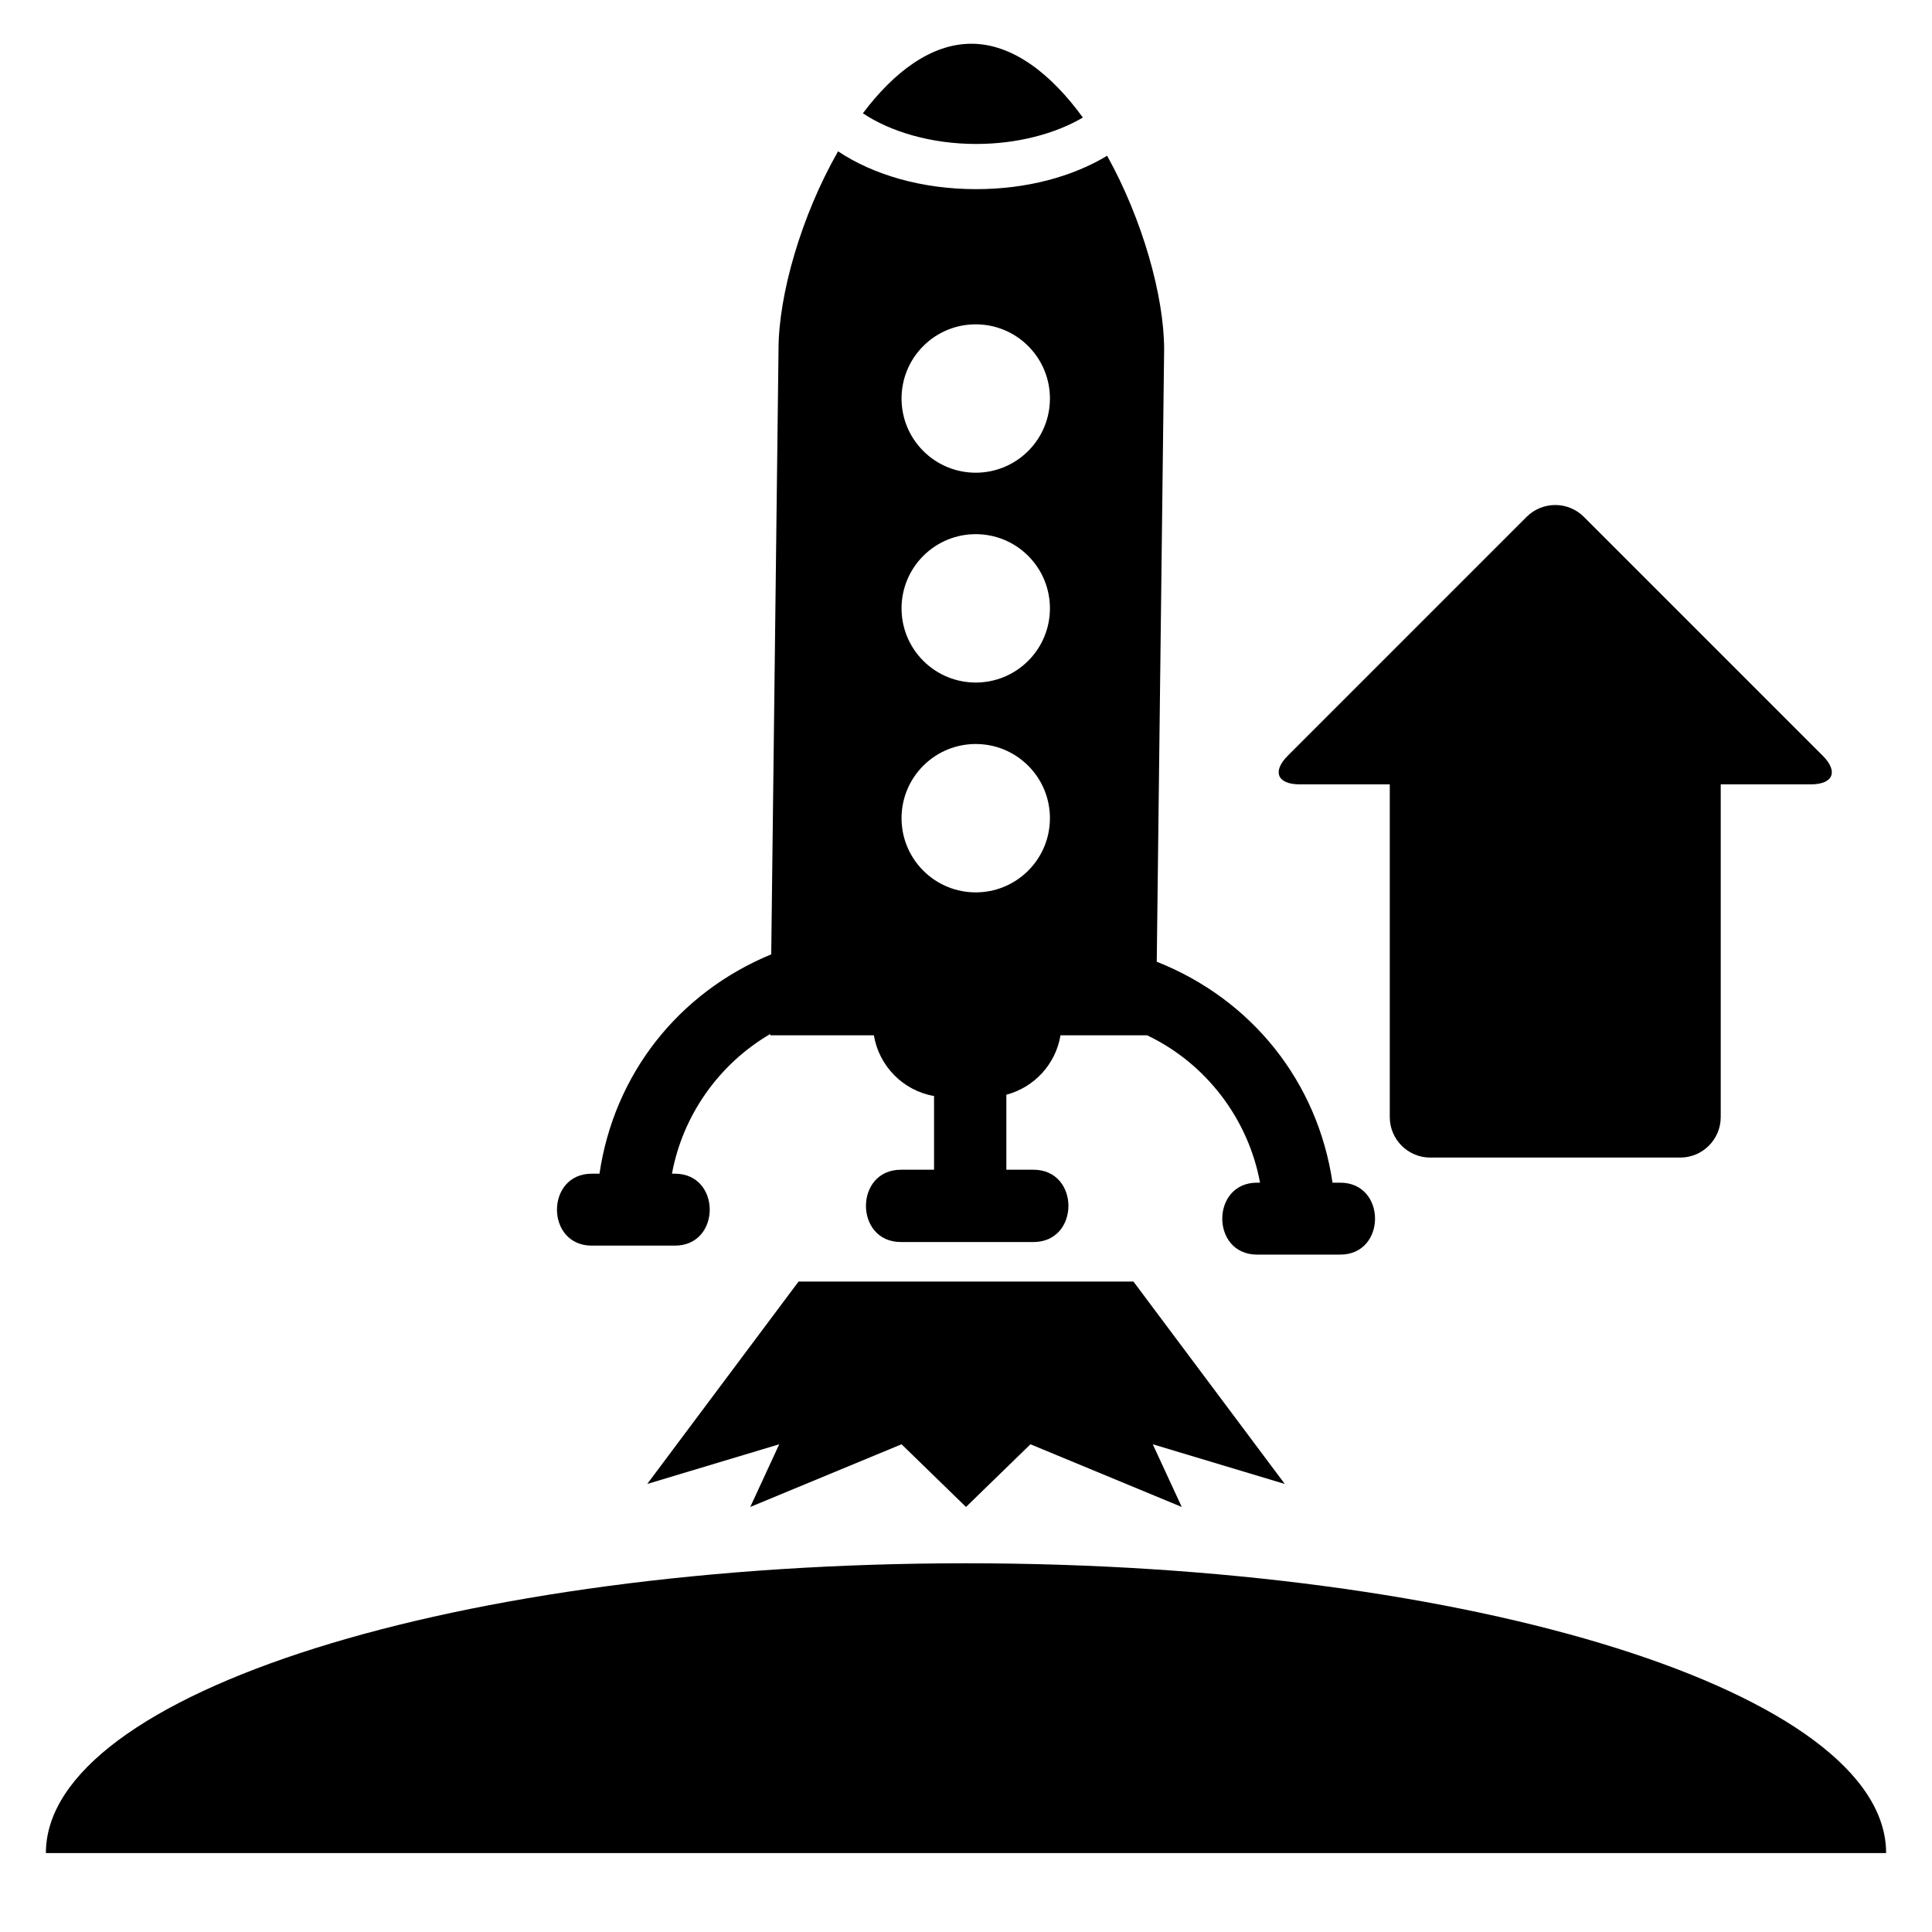
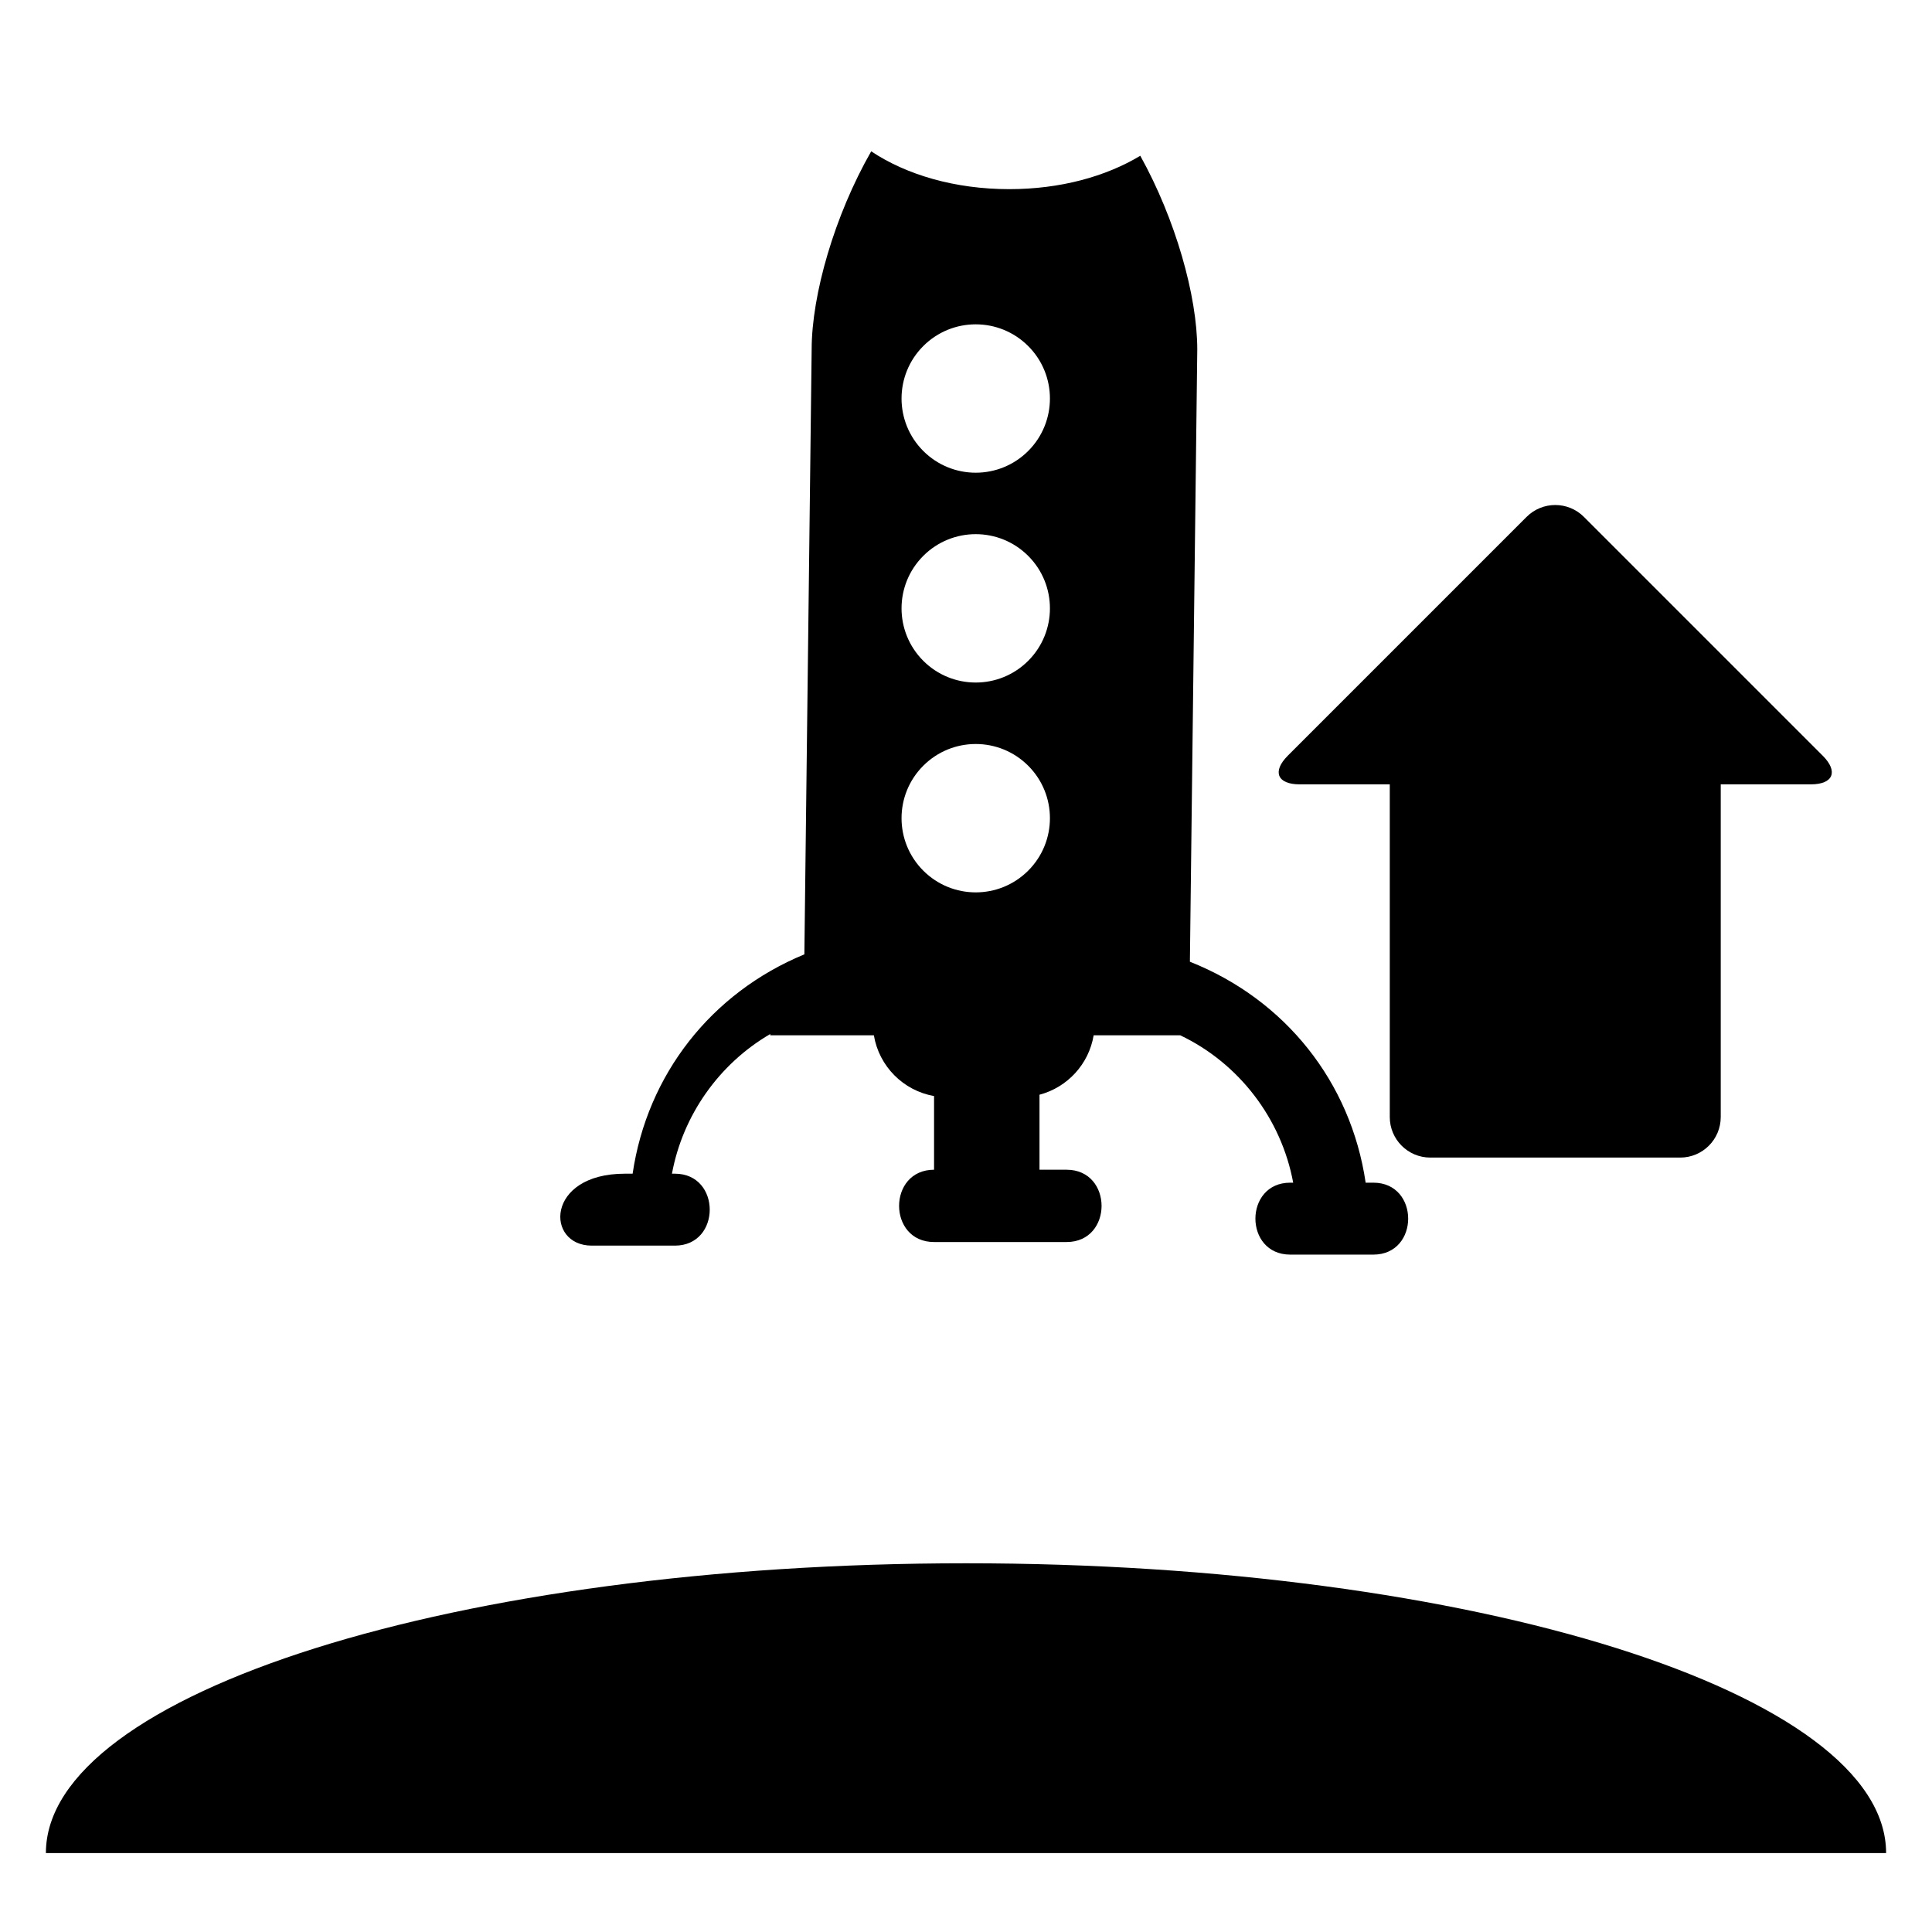
<svg xmlns="http://www.w3.org/2000/svg" version="1.1" id="Capa_1" x="0px" y="0px" viewBox="0 0 150 150" style="enable-background:new 0 0 150 150;" xml:space="preserve">
  <g>
    <path d="M75,121.373c-39.454,0-71.437,10.073-71.437,22.499h142.874C146.437,131.446,114.454,121.373,75,121.373z" />
-     <path d="M84.073,9.127c-2.445-3.367-5.432-5.731-8.66-5.731c-3.123,0-6.021,2.208-8.42,5.401c2.171,1.446,5.334,2.38,8.797,2.38   C78.985,11.177,81.931,10.385,84.073,9.127z" />
-     <path d="M45.944,96.71h6.458c3.602,0,3.602-5.585,0-5.585H52.17c0.84-4.541,3.662-8.533,7.634-10.844l-0.001,0.099h8.044   c0.399,2.401,2.279,4.297,4.673,4.718v5.72h-2.573c-3.62,0-3.62,5.613,0,5.613h10.291c3.62,0,3.62-5.613,0-5.613h-2.105v-5.824   c2.168-0.572,3.832-2.372,4.205-4.614h6.721c4.568,2.172,7.852,6.48,8.771,11.443h-0.232c-3.602,0-3.602,5.585,0,5.585h6.458   c3.602,0,3.602-5.585,0-5.585h-0.6c-1.148-7.808-6.242-14.22-13.646-17.155l0.573-47.534c0-4.154-1.693-10.125-4.425-15.04   c-2.681,1.615-6.221,2.592-10.167,2.592c-4.222,0-7.988-1.113-10.724-2.936c-2.847,4.978-4.623,11.132-4.623,15.384l-0.566,46.962   c-7.235,2.99-12.202,9.332-13.334,17.03h-0.6C42.343,91.125,42.343,96.71,45.944,96.71z M71.683,26.868   c2.249-2.249,5.896-2.249,8.146,0s2.25,5.896,0,8.146c-2.25,2.249-5.896,2.249-8.146,0C69.433,32.764,69.433,29.117,71.683,26.868z    M71.683,43.159c2.249-2.249,5.896-2.249,8.146,0s2.25,5.896,0,8.146c-2.25,2.249-5.896,2.249-8.146,0   C69.433,49.056,69.433,45.409,71.683,43.159z M71.683,59.451c2.249-2.249,5.896-2.249,8.146,0s2.25,5.896,0,8.146   c-2.25,2.249-5.896,2.249-8.146,0C69.433,65.347,69.433,61.7,71.683,59.451z" />
+     <path d="M45.944,96.71h6.458c3.602,0,3.602-5.585,0-5.585H52.17c0.84-4.541,3.662-8.533,7.634-10.844l-0.001,0.099h8.044   c0.399,2.401,2.279,4.297,4.673,4.718v5.72c-3.62,0-3.62,5.613,0,5.613h10.291c3.62,0,3.62-5.613,0-5.613h-2.105v-5.824   c2.168-0.572,3.832-2.372,4.205-4.614h6.721c4.568,2.172,7.852,6.48,8.771,11.443h-0.232c-3.602,0-3.602,5.585,0,5.585h6.458   c3.602,0,3.602-5.585,0-5.585h-0.6c-1.148-7.808-6.242-14.22-13.646-17.155l0.573-47.534c0-4.154-1.693-10.125-4.425-15.04   c-2.681,1.615-6.221,2.592-10.167,2.592c-4.222,0-7.988-1.113-10.724-2.936c-2.847,4.978-4.623,11.132-4.623,15.384l-0.566,46.962   c-7.235,2.99-12.202,9.332-13.334,17.03h-0.6C42.343,91.125,42.343,96.71,45.944,96.71z M71.683,26.868   c2.249-2.249,5.896-2.249,8.146,0s2.25,5.896,0,8.146c-2.25,2.249-5.896,2.249-8.146,0C69.433,32.764,69.433,29.117,71.683,26.868z    M71.683,43.159c2.249-2.249,5.896-2.249,8.146,0s2.25,5.896,0,8.146c-2.25,2.249-5.896,2.249-8.146,0   C69.433,49.056,69.433,45.409,71.683,43.159z M71.683,59.451c2.249-2.249,5.896-2.249,8.146,0s2.25,5.896,0,8.146   c-2.25,2.249-5.896,2.249-8.146,0C69.433,65.347,69.433,61.7,71.683,59.451z" />
    <path d="M100.905,60.897h6.997v25.83c0,1.738,1.409,3.147,3.146,3.147h19.403c1.738,0,3.146-1.409,3.146-3.147v-25.83h6.997   c1.738,0,2.15-0.996,0.921-2.225l-18.541-18.541c-1.229-1.229-3.221-1.229-4.45,0L99.984,58.672   C98.755,59.901,99.167,60.897,100.905,60.897z" />
-     <polygon points="88,99.5 75,99.5 62,99.5 50.25,115.214 60.5,112.133 58.25,117 69.996,112.133 75,117 80.004,112.133 91.75,117    89.5,112.133 99.75,115.214  " />
  </g>
</svg>